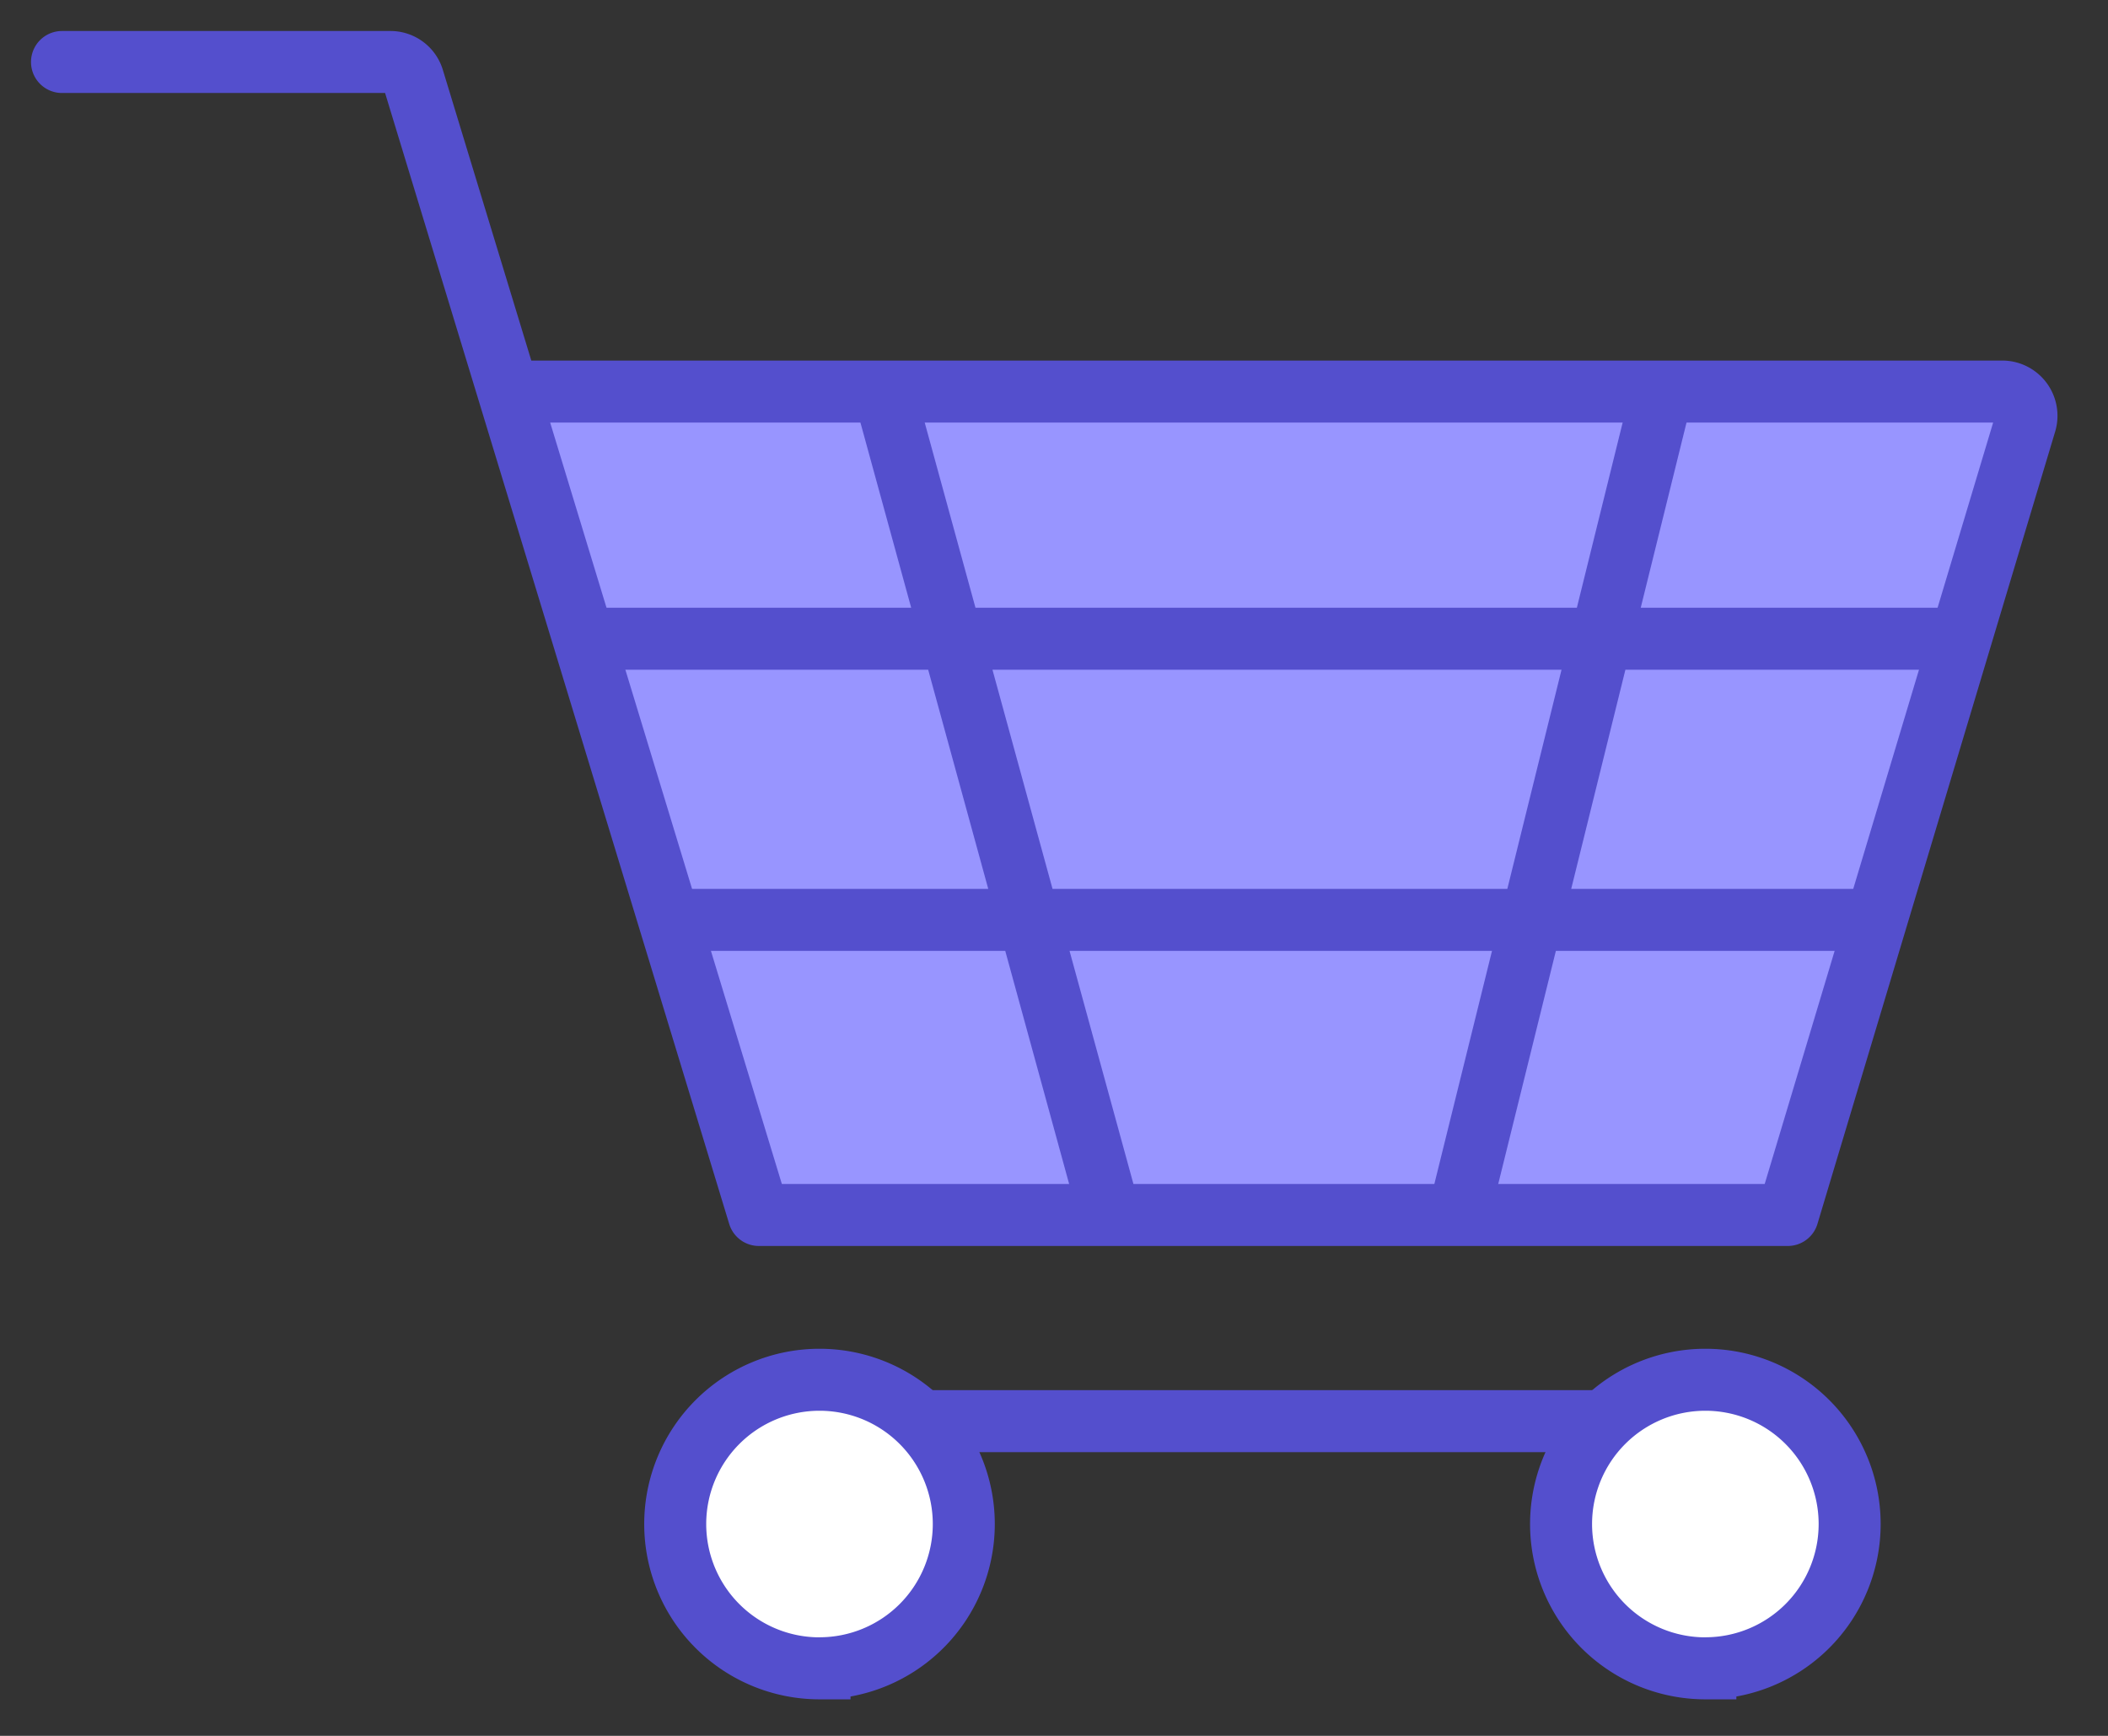
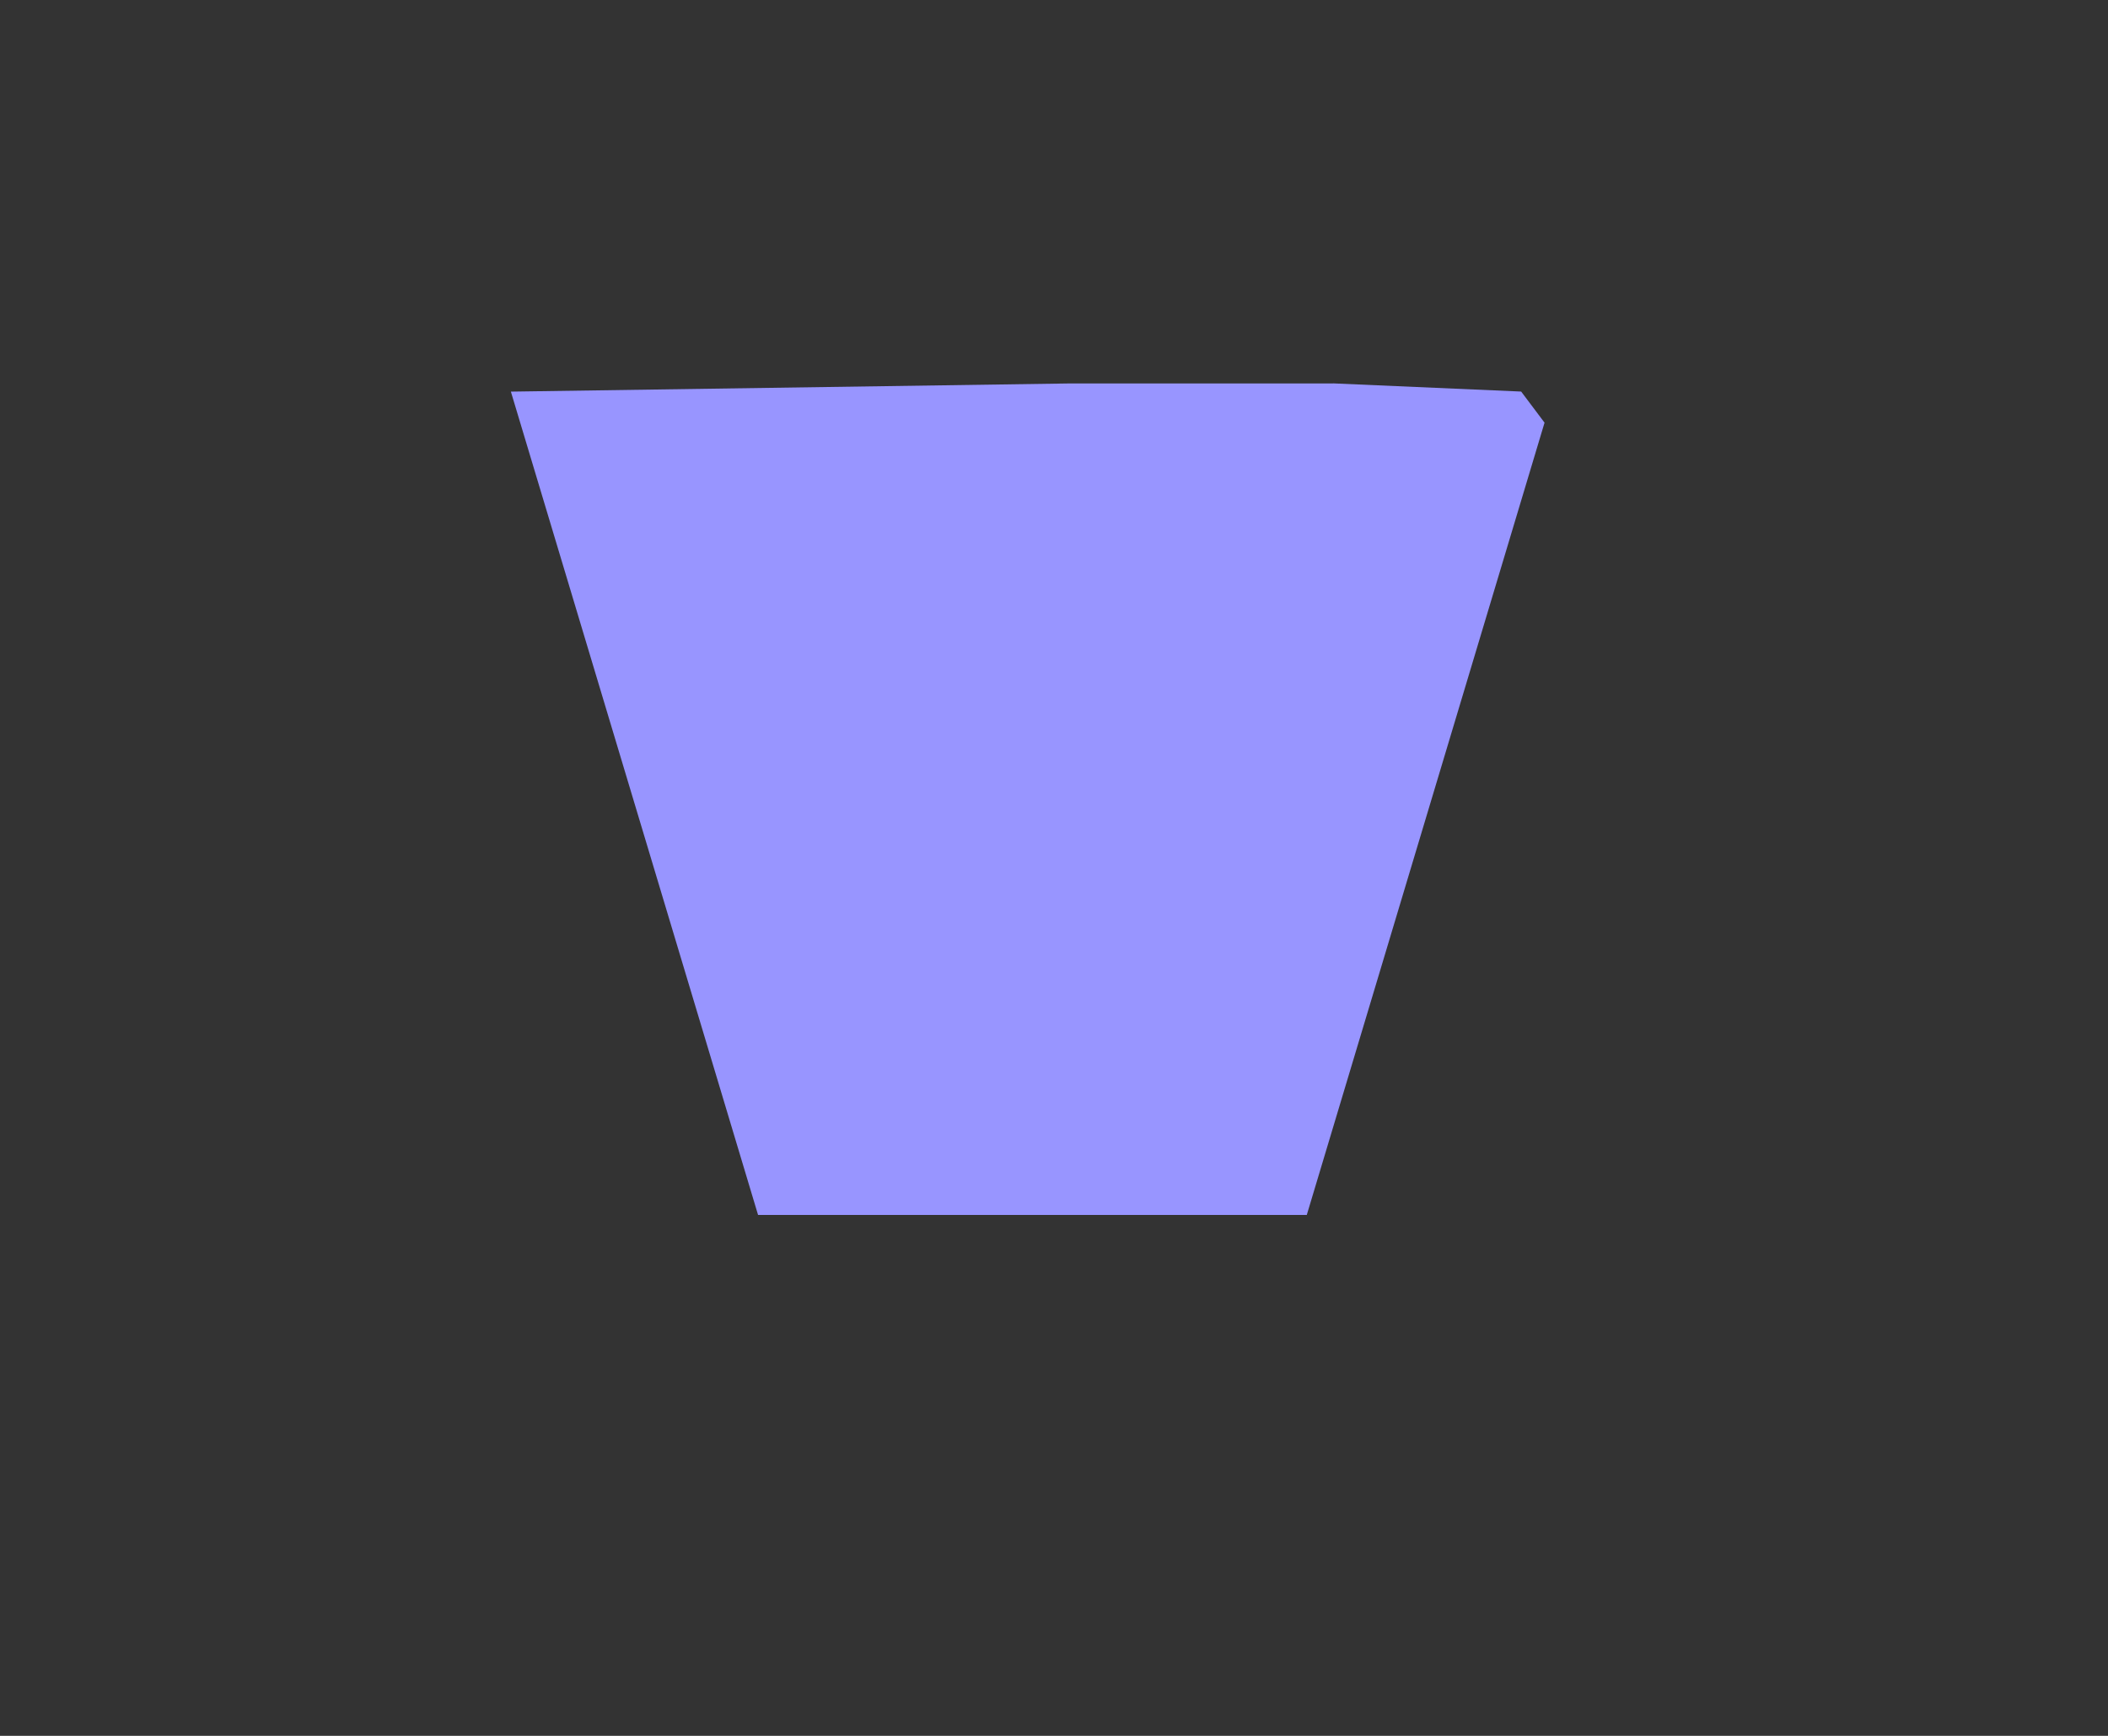
<svg xmlns="http://www.w3.org/2000/svg" width="34" height="28" fill="none">
  <rect width="100%" height="100%" fill="#333333" stroke="none" />
-   <path fill="#9895ff" d="M21.5 6.184h7.758l3.035.132.377.502-3.835 12.78H12.227L8.24 6.317l9.025-.132H21.5z" />
-   <path stroke="#544fcd" stroke-linecap="round" stroke-linejoin="round" d="M1 1h5.29a.383.383 0 01.376.278l5.574 18.32h16.595l3.834-12.78a.391.391 0 00-.376-.502H8.273" />
-   <path fill="#ffffff" stroke="#544fcd" d="M13.218 26.91a2.327 2.327 0 100-4.654 2.327 2.327 0 000 4.655zM27.506 26.91a2.327 2.327 0 100-4.654 2.327 2.327 0 000 4.655z" />
-   <path stroke="#544fcd" d="M14.864 22.924H25.88M9.397 10.303h22.201M10.779 14.838h19.444M14.223 6.184L17.9 19.599M23.526 19.599l3.319-13.422" />
+   <path fill="#9895ff" d="M21.5 6.184l3.035.132.377.502-3.835 12.78H12.227L8.24 6.317l9.025-.132H21.5z" />
</svg>